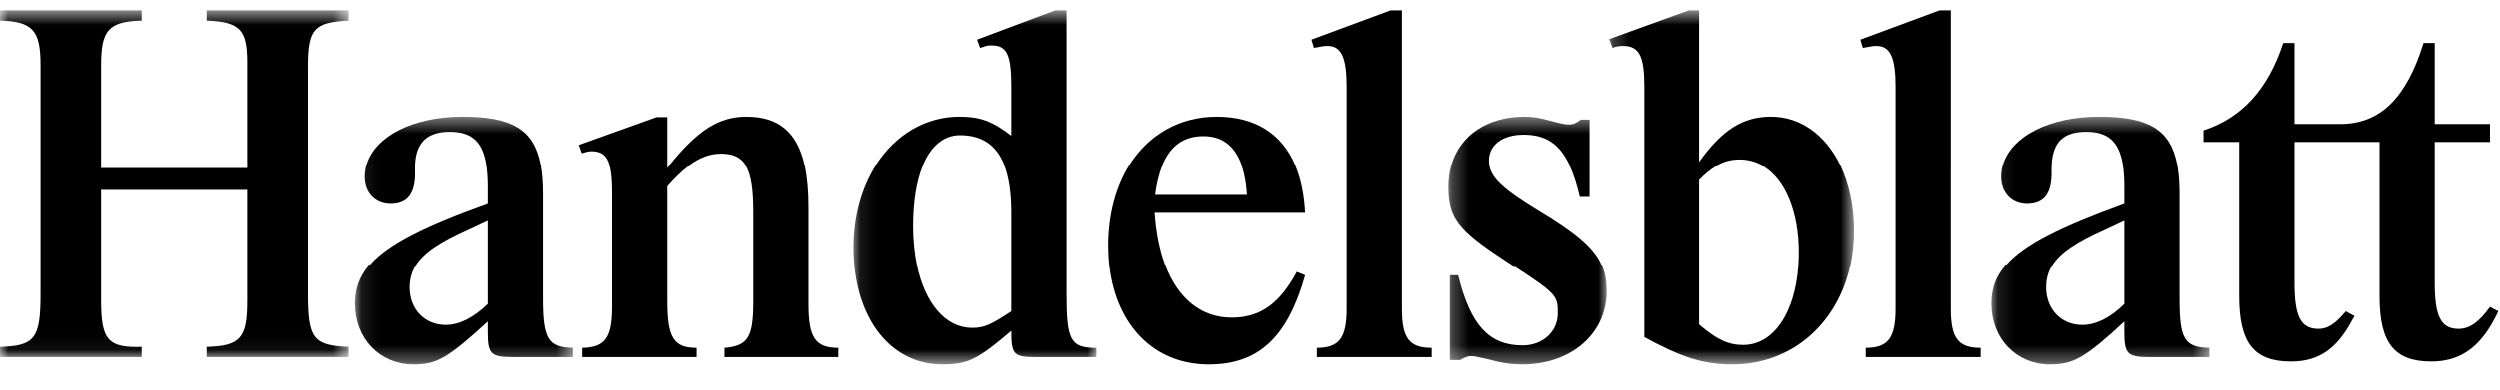
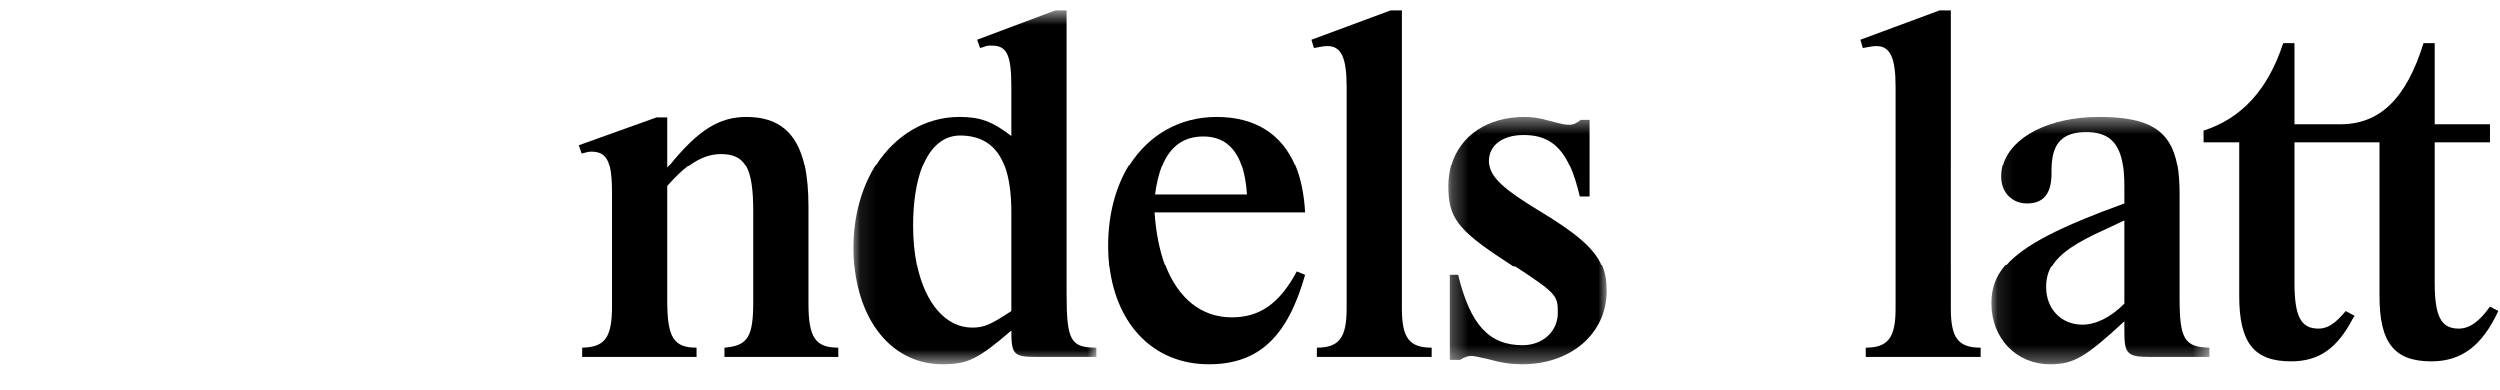
<svg xmlns="http://www.w3.org/2000/svg" xmlns:xlink="http://www.w3.org/1999/xlink" width="154px" height="24px" viewBox="0 0 154 24" version="1.1">
  <title>Rectangle</title>
  <defs>
    <polygon id="path-1" points="0.091 0.602 15.057 0.602 15.057 22.4 0.091 22.4" />
-     <polygon id="path-3" points="0.101 0.445 13.53 0.445 13.53 15.68 0.101 15.68" />
    <polygon id="path-5" points="0.259 0.445 10.012 0.445 10.012 15.68 0.259 15.68" />
    <polygon id="path-7" points="0.11 0.445 13.54 0.445 13.54 15.68 0.11 15.68" />
    <polygon id="path-9" points="0.244 0.602 15.328 0.602 15.328 22.4 0.244 22.4" />
    <polygon id="path-11" points="0 0.602 21.47 0.602 21.47 21.949 0 21.949" />
  </defs>
  <g id="02.-Bonitätszertifikat" stroke="none" stroke-width="1" fill="none" fill-rule="evenodd">
    <g id="02.-Bonitätszertifikat---Desktop" transform="translate(-150, -772)">
      <g id="Group-17" transform="translate(0, 767)">
        <g id="Mask" transform="translate(150, 0)">
          <g id="Mask" transform="translate(0, 5)">
            <path d="M120.171,19.008 L120.171,16.33 L120.169,16.33 L120.169,10.223 L120.171,10.223 L120.171,0.64 L119.478,0.64 L114.599,2.448 L114.75,2.959 C115.231,2.867 115.384,2.839 115.593,2.839 C116.436,2.839 116.768,3.561 116.768,5.337 L116.768,10.176 L116.768,10.223 L116.768,16.33 L116.768,16.405 L116.768,19.008 C116.768,20.784 116.318,21.416 114.93,21.416 L114.93,21.988 L122.008,21.988 L122.008,21.416 C120.624,21.416 120.171,20.815 120.171,19.008" id="Fill-1" fill="#000000" />
            <g id="Group-5" transform="translate(52.48, 0.038)">
              <mask id="mask-2" fill="white">
                <use xlink:href="#path-1" />
              </mask>
              <g id="Clip-4" />
              <path d="M9.819,19.12 C8.552,19.961 8.132,20.142 7.41,20.142 C5.78,20.142 4.517,18.654 4.009,16.292 L3.998,16.292 C3.85,15.56 3.767,14.752 3.767,13.876 C3.767,12.374 3.973,11.126 4.347,10.184 L4.364,10.184 C4.864,8.981 5.654,8.31 6.658,8.31 C8.009,8.31 8.916,8.924 9.4,10.184 L9.414,10.184 C9.683,10.926 9.819,11.875 9.819,13.046 L9.819,16.292 L9.819,16.367 L9.819,19.12 Z M13.222,18.034 L13.222,16.367 L13.222,16.292 L13.222,10.184 L13.222,10.138 L13.222,0.602 L12.529,0.602 L7.712,2.409 L7.892,2.92 L8.101,2.86 C8.312,2.77 8.403,2.77 8.613,2.77 C9.548,2.77 9.819,3.341 9.819,5.329 L9.819,8.34 C8.643,7.438 7.892,7.165 6.627,7.165 C4.502,7.165 2.666,8.308 1.485,10.138 L1.456,10.138 C0.596,11.512 0.091,13.272 0.091,15.228 C0.091,15.62 0.11,15.998 0.146,16.367 L0.156,16.367 C0.532,19.989 2.632,22.4 5.572,22.4 C7.139,22.4 7.741,22.1 9.819,20.323 C9.819,21.827 9.97,21.949 11.417,21.949 L15.057,21.949 L15.057,21.378 C13.462,21.378 13.222,20.925 13.222,18.034 L13.222,18.034 Z" id="Fill-3" fill="#000000" mask="url(#mask-2)" />
            </g>
            <path d="M49.802,18.706 L49.802,16.405 L49.802,16.331 L49.802,12.747 C49.802,11.754 49.725,10.899 49.571,10.18 L49.558,10.18 C49.089,8.145 47.938,7.204 45.979,7.204 C44.311,7.204 43.011,8.004 41.254,10.176 L41.222,10.176 C41.181,10.218 41.141,10.269 41.102,10.322 L41.102,10.223 L41.102,10.176 L41.102,7.233 L40.44,7.233 L35.652,8.949 L35.83,9.462 C36.131,9.371 36.285,9.341 36.433,9.341 C37.033,9.341 37.378,9.587 37.55,10.23 L37.561,10.23 C37.658,10.629 37.7,11.158 37.7,11.856 L37.7,16.331 L37.7,16.405 L37.7,18.856 C37.7,20.784 37.278,21.387 35.861,21.416 L35.861,21.987 L42.908,21.987 L42.908,21.416 C41.492,21.416 41.102,20.784 41.102,18.526 L41.102,16.405 L41.102,16.331 L41.102,11.456 C41.554,10.938 41.973,10.535 42.377,10.223 L42.434,10.223 C43.112,9.721 43.745,9.492 44.413,9.492 C45.144,9.492 45.633,9.705 45.942,10.223 L45.962,10.223 C46.276,10.787 46.4,11.681 46.4,13.023 L46.4,16.331 L46.4,16.405 L46.4,18.586 C46.4,20.753 46.07,21.296 44.626,21.416 L44.626,21.987 L51.64,21.987 L51.64,21.416 C50.223,21.416 49.802,20.784 49.802,18.706" id="Fill-6" fill="#000000" />
            <g id="Group-10" transform="translate(21.76, 6.758)">
              <mask id="mask-4" fill="white">
                <use xlink:href="#path-3" />
              </mask>
              <g id="Clip-9" />
-               <path d="M8.292,11.947 C7.418,12.79 6.545,13.241 5.7,13.241 C4.407,13.241 3.472,12.278 3.472,10.922 C3.472,10.448 3.578,10.034 3.799,9.647 L3.833,9.647 C4.312,8.851 5.318,8.175 7.117,7.371 L8.292,6.819 L8.292,9.572 L8.292,9.647 L8.292,11.947 Z M11.693,11.616 L11.693,9.647 L11.693,9.572 L11.693,5.191 C11.693,4.518 11.652,3.927 11.56,3.414 L11.547,3.414 C11.129,1.217 9.746,0.445 6.724,0.445 C3.672,0.445 1.328,1.665 0.814,3.418 L0.793,3.418 C0.733,3.645 0.703,3.877 0.703,4.116 C0.703,5.098 1.366,5.774 2.298,5.774 C3.352,5.774 3.835,5.129 3.805,3.778 C3.802,3.668 3.802,3.565 3.804,3.464 C3.85,2.05 4.547,1.379 5.943,1.379 C7.29,1.379 7.983,1.975 8.207,3.461 L8.212,3.461 C8.265,3.828 8.292,4.248 8.292,4.729 L8.292,5.774 C4.365,7.187 2.144,8.307 1.032,9.572 L0.953,9.572 C0.35,10.284 0.101,11.036 0.101,11.918 C0.101,14.085 1.637,15.681 3.714,15.681 C5.158,15.681 5.822,15.288 8.292,13.032 L8.292,13.665 C8.292,15.048 8.471,15.229 9.886,15.229 L13.53,15.229 L13.53,14.657 C12.023,14.629 11.693,14.115 11.693,11.616 L11.693,11.616 Z" id="Fill-8" fill="#000000" mask="url(#mask-4)" />
            </g>
            <path d="M153.383,18.885 C152.722,19.818 152.119,20.242 151.454,20.242 C150.369,20.242 149.978,19.489 149.978,17.411 L149.978,16.405 L149.978,16.331 L149.978,10.223 L149.978,10.176 L149.978,8.769 L153.383,8.769 L153.383,7.655 L149.978,7.655 L149.978,2.656 L149.289,2.656 C148.235,6.059 146.609,7.655 144.169,7.655 L141.34,7.655 L141.34,2.656 L140.647,2.656 C139.713,5.518 138.085,7.293 135.739,8.047 L135.739,8.769 L137.936,8.769 L137.936,10.176 L137.936,10.223 L137.936,16.331 L137.936,16.405 L137.936,18.224 C137.936,21.113 138.84,22.259 141.126,22.259 C142.843,22.259 143.959,21.474 144.924,19.64 L145.042,19.458 L144.501,19.159 C143.839,19.941 143.385,20.242 142.816,20.242 C141.731,20.242 141.34,19.489 141.34,17.411 L141.34,16.405 L141.34,16.331 L141.34,10.223 L141.34,10.176 L141.34,8.769 L146.577,8.769 L146.577,10.176 L146.577,10.223 L146.577,16.331 L146.577,16.405 L146.577,18.224 C146.577,21.113 147.484,22.259 149.77,22.259 C151.636,22.259 152.901,21.296 153.895,19.159 L153.383,18.885 Z" id="Fill-11" fill="#000000" />
            <g id="Group-15" transform="translate(88.96, 6.758)">
              <mask id="mask-6" fill="white">
                <use xlink:href="#path-5" />
              </mask>
              <g id="Clip-14" />
              <path d="M9.69,9.572 C9.196,8.481 8.065,7.554 5.767,6.173 C3.707,4.917 2.931,4.219 2.783,3.413 L2.778,3.413 C2.765,3.326 2.757,3.241 2.757,3.154 C2.757,2.192 3.598,1.559 4.894,1.559 C6.231,1.559 7.105,2.101 7.737,3.465 L7.754,3.465 C7.984,3.976 8.18,4.595 8.356,5.344 L8.958,5.344 L8.958,3.465 L8.958,3.418 L8.958,0.627 L8.418,0.627 C8.146,0.836 7.965,0.927 7.694,0.927 C7.454,0.927 7.302,0.897 6.489,0.686 C5.857,0.505 5.434,0.445 4.954,0.445 C2.669,0.445 0.989,1.591 0.447,3.418 L0.43,3.418 C0.314,3.824 0.259,4.261 0.259,4.729 C0.259,6.633 0.83,7.403 3.689,9.274 C3.89,9.408 4.08,9.532 4.256,9.649 L4.373,9.649 C6.944,11.327 7.001,11.46 7.001,12.517 C7.001,13.665 6.067,14.506 4.832,14.506 C2.757,14.506 1.611,13.241 0.86,10.171 L0.348,10.171 L0.348,15.41 L0.979,15.41 C1.282,15.229 1.461,15.17 1.673,15.17 C1.824,15.17 1.972,15.199 2.634,15.347 C3.659,15.621 4.142,15.681 4.804,15.681 C7.814,15.681 10.012,13.783 10.012,11.163 C10.012,10.561 9.932,10.05 9.725,9.572 L9.69,9.572 Z" id="Fill-13" fill="#000000" mask="url(#mask-6)" />
            </g>
            <g id="Group-18" transform="translate(122.56, 6.758)">
              <mask id="mask-8" fill="white">
                <use xlink:href="#path-7" />
              </mask>
              <g id="Clip-17" />
              <path d="M8.301,11.947 C7.457,12.79 6.554,13.241 5.712,13.241 C4.417,13.241 3.482,12.278 3.482,10.922 C3.482,10.448 3.581,10.034 3.802,9.647 L3.841,9.647 C4.323,8.851 5.326,8.175 7.129,7.371 L8.301,6.819 L8.301,9.572 L8.301,9.647 L8.301,11.947 Z M11.703,11.616 L11.703,9.647 L11.703,9.572 L11.703,5.191 C11.703,4.518 11.662,3.927 11.572,3.414 L11.56,3.414 C11.139,1.217 9.756,0.445 6.738,0.445 C3.681,0.445 1.337,1.665 0.824,3.418 L0.802,3.418 C0.742,3.645 0.713,3.877 0.713,4.116 C0.713,5.098 1.375,5.774 2.307,5.774 C3.362,5.774 3.844,5.129 3.814,3.778 C3.811,3.669 3.815,3.565 3.82,3.465 L3.821,3.465 C3.882,2.025 4.531,1.379 5.954,1.379 C7.297,1.379 7.989,1.989 8.217,3.458 L8.222,3.458 C8.275,3.824 8.301,4.246 8.301,4.729 L8.301,5.774 C4.364,7.204 2.145,8.317 1.037,9.572 L0.969,9.572 C0.358,10.276 0.11,11.029 0.11,11.918 C0.11,14.085 1.646,15.681 3.724,15.681 C5.169,15.681 5.894,15.261 8.301,13.032 L8.301,13.665 C8.301,15.048 8.481,15.229 9.898,15.229 L13.54,15.229 L13.54,14.657 C12.003,14.629 11.703,14.115 11.703,11.616 L11.703,11.616 Z" id="Fill-16" fill="#000000" mask="url(#mask-8)" />
            </g>
            <path d="M86.357,19.008 L86.357,16.405 L86.357,16.33 L86.357,10.223 L86.357,10.176 L86.357,0.64 L85.662,0.64 L80.785,2.448 L80.937,2.959 C81.419,2.867 81.568,2.839 81.78,2.839 C82.622,2.839 82.953,3.561 82.953,5.337 L82.953,10.176 L82.953,10.223 L82.953,16.33 L82.953,16.405 L82.953,19.008 C82.953,20.784 82.504,21.416 81.119,21.416 L81.119,21.988 L88.191,21.988 L88.191,21.416 C86.808,21.416 86.357,20.815 86.357,19.008" id="Fill-19" fill="#000000" />
            <g id="Group-23" transform="translate(98.88, 0.038)">
              <mask id="mask-10" fill="white">
                <use xlink:href="#path-9" />
              </mask>
              <g id="Clip-22" />
-               <path d="M8.493,21.198 C7.59,21.198 6.868,20.866 5.783,19.93 L5.783,16.367 L5.783,16.292 L5.783,11.02 C6.141,10.654 6.473,10.385 6.804,10.184 L6.877,10.184 C7.33,9.927 7.777,9.814 8.282,9.814 C8.792,9.814 9.265,9.943 9.688,10.182 L9.751,10.182 C11.087,10.998 11.927,12.967 11.927,15.534 C11.927,15.794 11.917,16.044 11.9,16.292 L11.898,16.292 C11.693,19.217 10.373,21.198 8.493,21.198 L8.493,21.198 Z M14.468,10.138 C13.573,8.307 12.044,7.165 10.21,7.165 C8.493,7.165 7.198,7.978 5.783,9.966 L5.783,0.602 L5.15,0.602 L0.244,2.379 L0.454,2.92 C0.664,2.829 0.877,2.8 1.085,2.8 C2.078,2.8 2.411,3.402 2.411,5.299 L2.411,10.138 L2.411,10.184 L2.411,16.292 L2.411,16.367 L2.411,20.716 C4.73,21.981 6.055,22.4 7.833,22.4 C11.435,22.4 14.254,19.952 15.08,16.367 L15.1,16.367 C15.249,15.676 15.328,14.945 15.328,14.184 C15.328,12.648 15.026,11.267 14.494,10.138 L14.468,10.138 Z" id="Fill-21" fill="#000000" mask="url(#mask-10)" />
            </g>
            <path d="M74.132,8.407 C75.289,8.407 76.078,9.016 76.491,10.221 L76.503,10.221 C76.665,10.711 76.77,11.296 76.812,11.98 L71.151,11.98 C71.243,11.293 71.383,10.711 71.573,10.223 L71.59,10.223 C72.091,8.993 72.928,8.407 74.132,8.407 L74.132,8.407 Z M80.395,13.085 C80.333,11.966 80.133,10.994 79.798,10.181 L79.776,10.181 C78.936,8.231 77.288,7.204 74.945,7.204 C72.654,7.204 70.757,8.321 69.576,10.176 L69.542,10.176 C68.725,11.508 68.261,13.207 68.261,15.142 C68.261,15.579 68.284,16.003 68.33,16.413 L68.343,16.413 C68.792,20.069 71.118,22.439 74.463,22.439 C77.505,22.439 79.31,20.784 80.395,16.929 L79.883,16.72 C78.829,18.676 77.625,19.549 75.878,19.549 C74.004,19.549 72.575,18.383 71.785,16.326 L71.759,16.326 C71.422,15.405 71.203,14.319 71.122,13.085 L80.395,13.085 Z" id="Fill-24" fill="#000000" />
            <g id="Group-28" transform="translate(0, 0.038)">
              <mask id="mask-12" fill="white">
                <use xlink:href="#path-11" />
              </mask>
              <g id="Clip-27" />
-               <path d="M12.738,1.234 C14.785,1.325 15.238,1.776 15.238,3.823 L15.238,10.138 L15.238,10.185 L15.238,10.284 L6.232,10.284 L6.232,10.185 L6.232,10.138 L6.232,3.975 C6.232,1.806 6.716,1.294 8.734,1.234 L8.734,0.602 L1.86446392e-13,0.602 L1.86446392e-13,1.234 C2.017,1.294 2.5,1.837 2.5,3.975 L2.5,10.138 L2.5,10.185 L2.5,16.292 L2.5,16.367 L2.5,18.066 C2.5,20.805 2.138,21.258 1.86446392e-13,21.317 L1.86446392e-13,21.949 L8.734,21.949 L8.734,21.317 C6.657,21.378 6.232,20.895 6.232,18.455 L6.232,16.367 L6.232,16.292 L6.232,11.634 L15.238,11.634 L15.238,16.292 L15.238,16.367 L15.238,18.488 C15.238,20.776 14.815,21.258 12.738,21.317 L12.738,21.949 L21.47,21.949 L21.47,21.317 C19.302,21.226 18.972,20.805 18.972,18.034 L18.972,16.367 L18.972,16.292 L18.972,10.185 L18.972,10.138 L18.972,4.125 C18.972,1.746 19.332,1.355 21.47,1.234 L21.47,0.602 L12.738,0.602 L12.738,1.234 Z" id="Fill-26" fill="#000000" mask="url(#mask-12)" />
            </g>
          </g>
        </g>
      </g>
    </g>
  </g>
</svg>